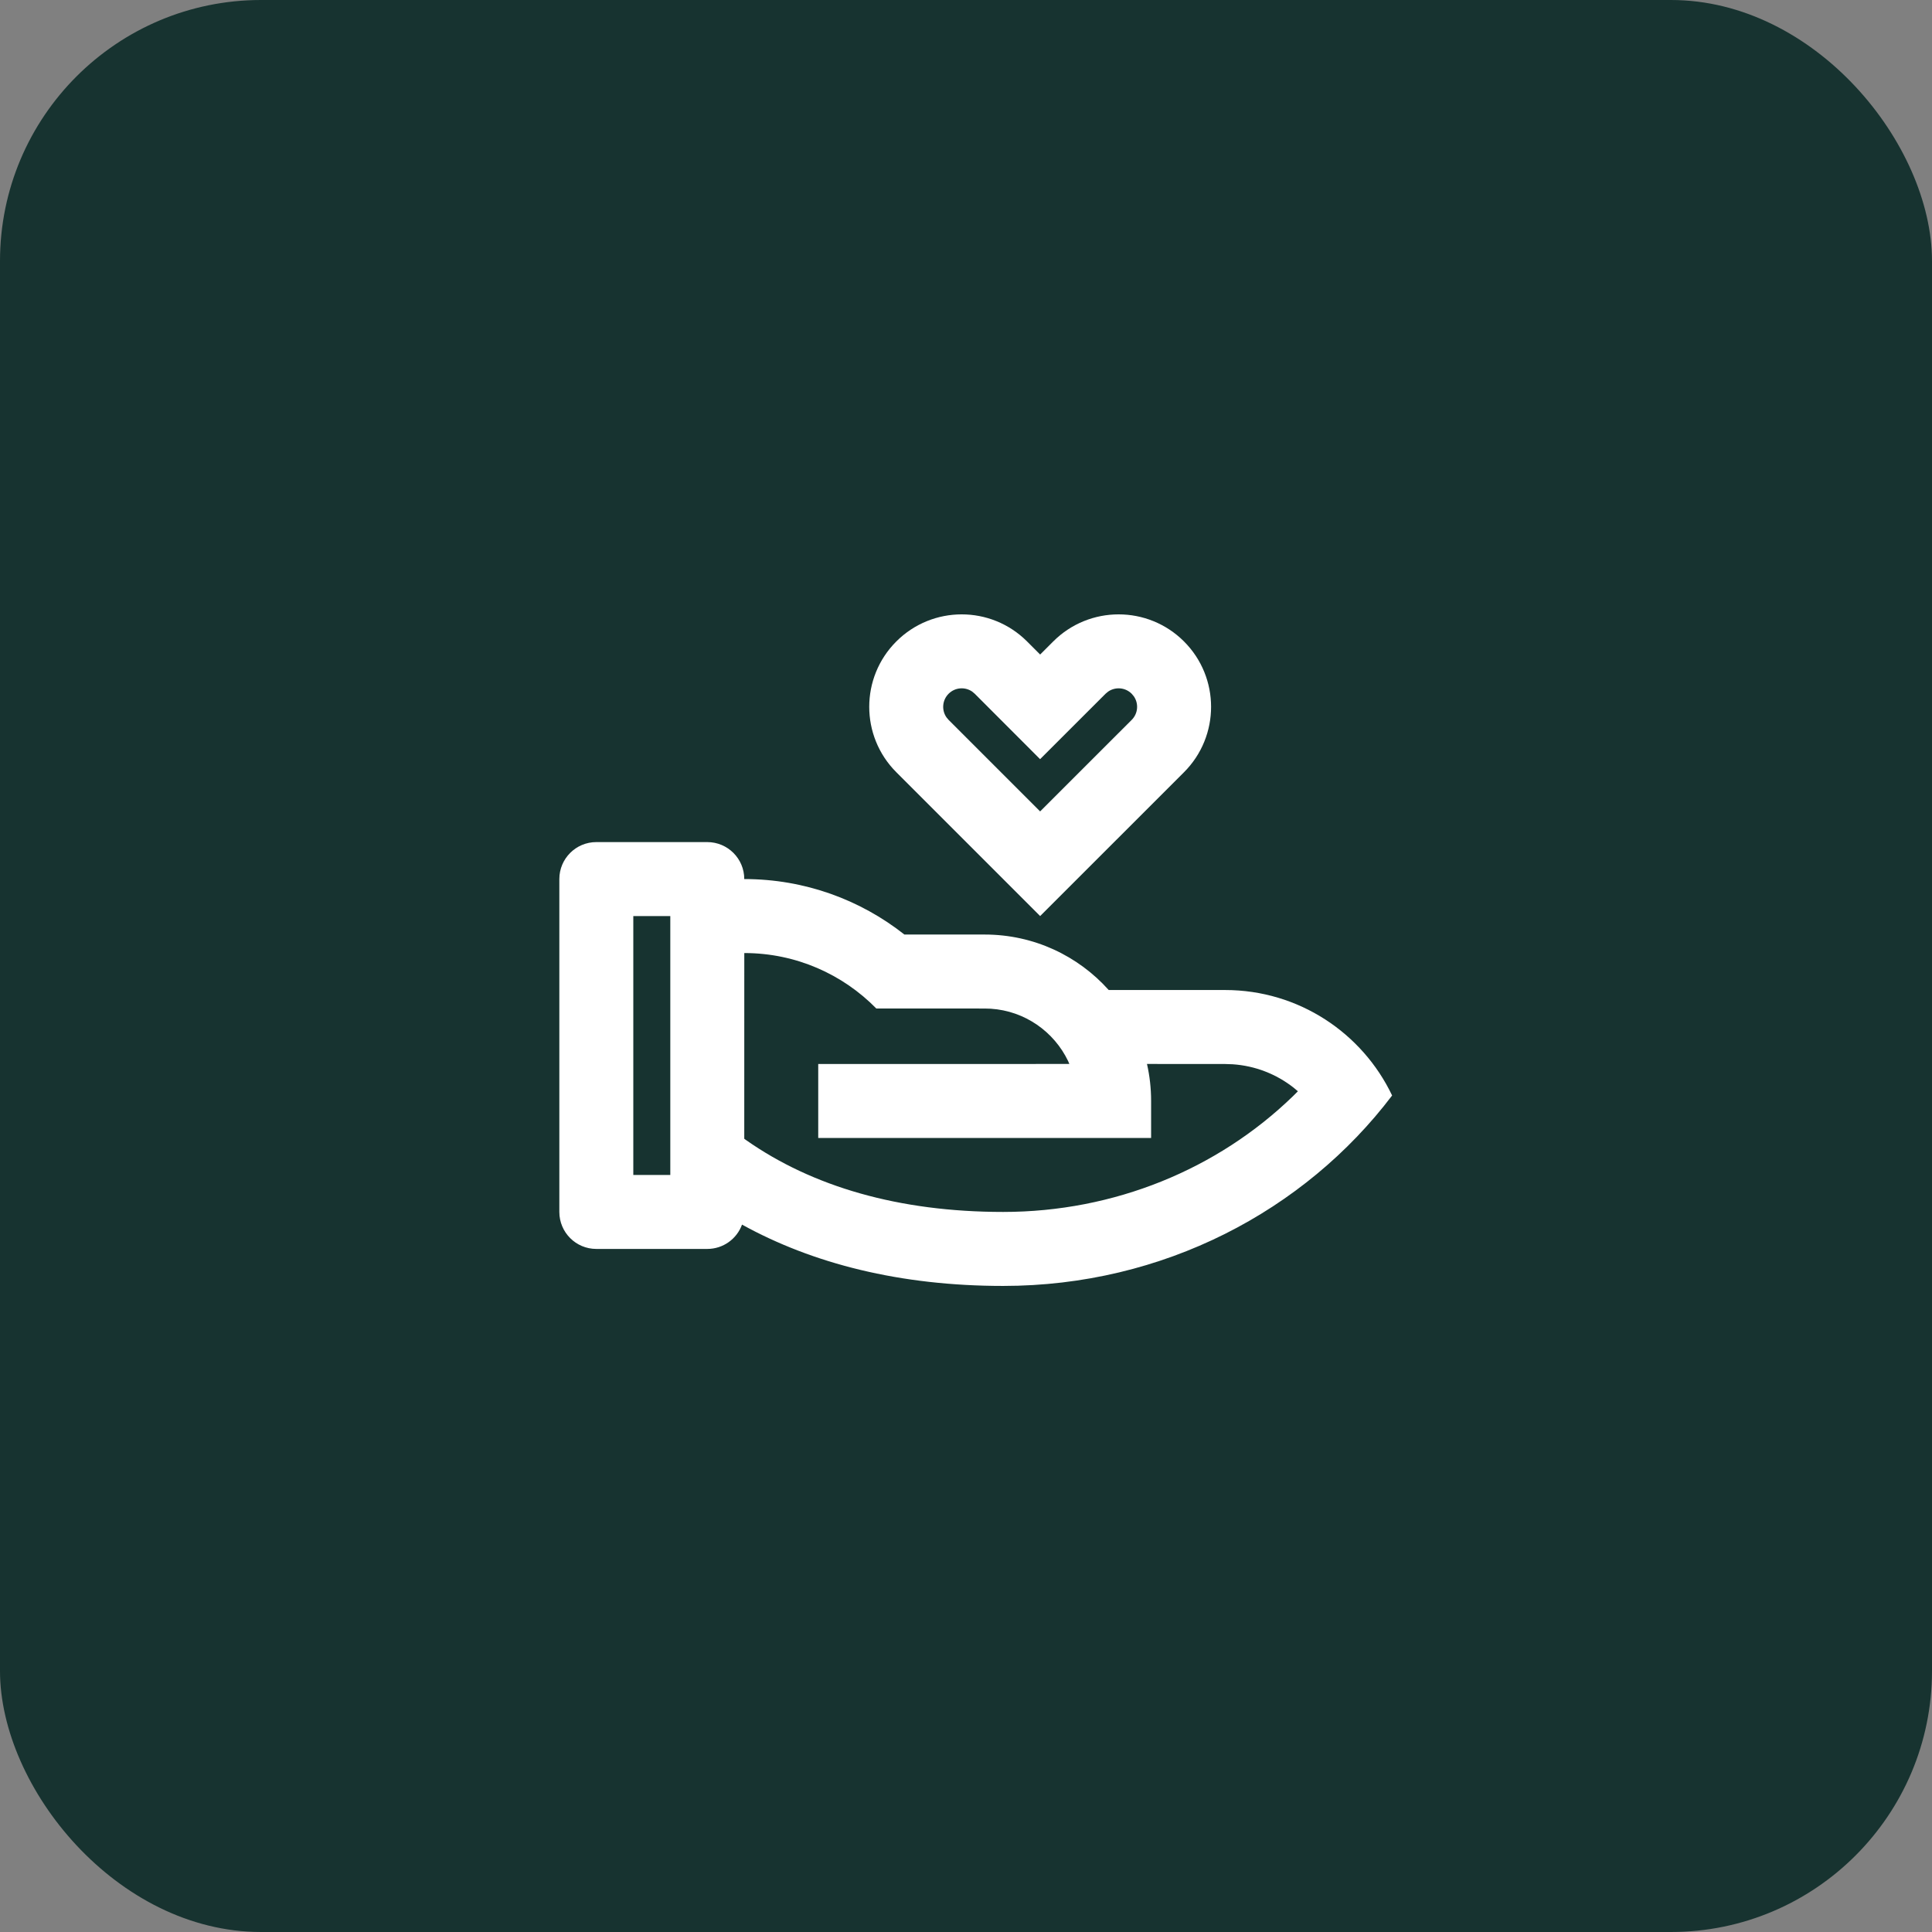
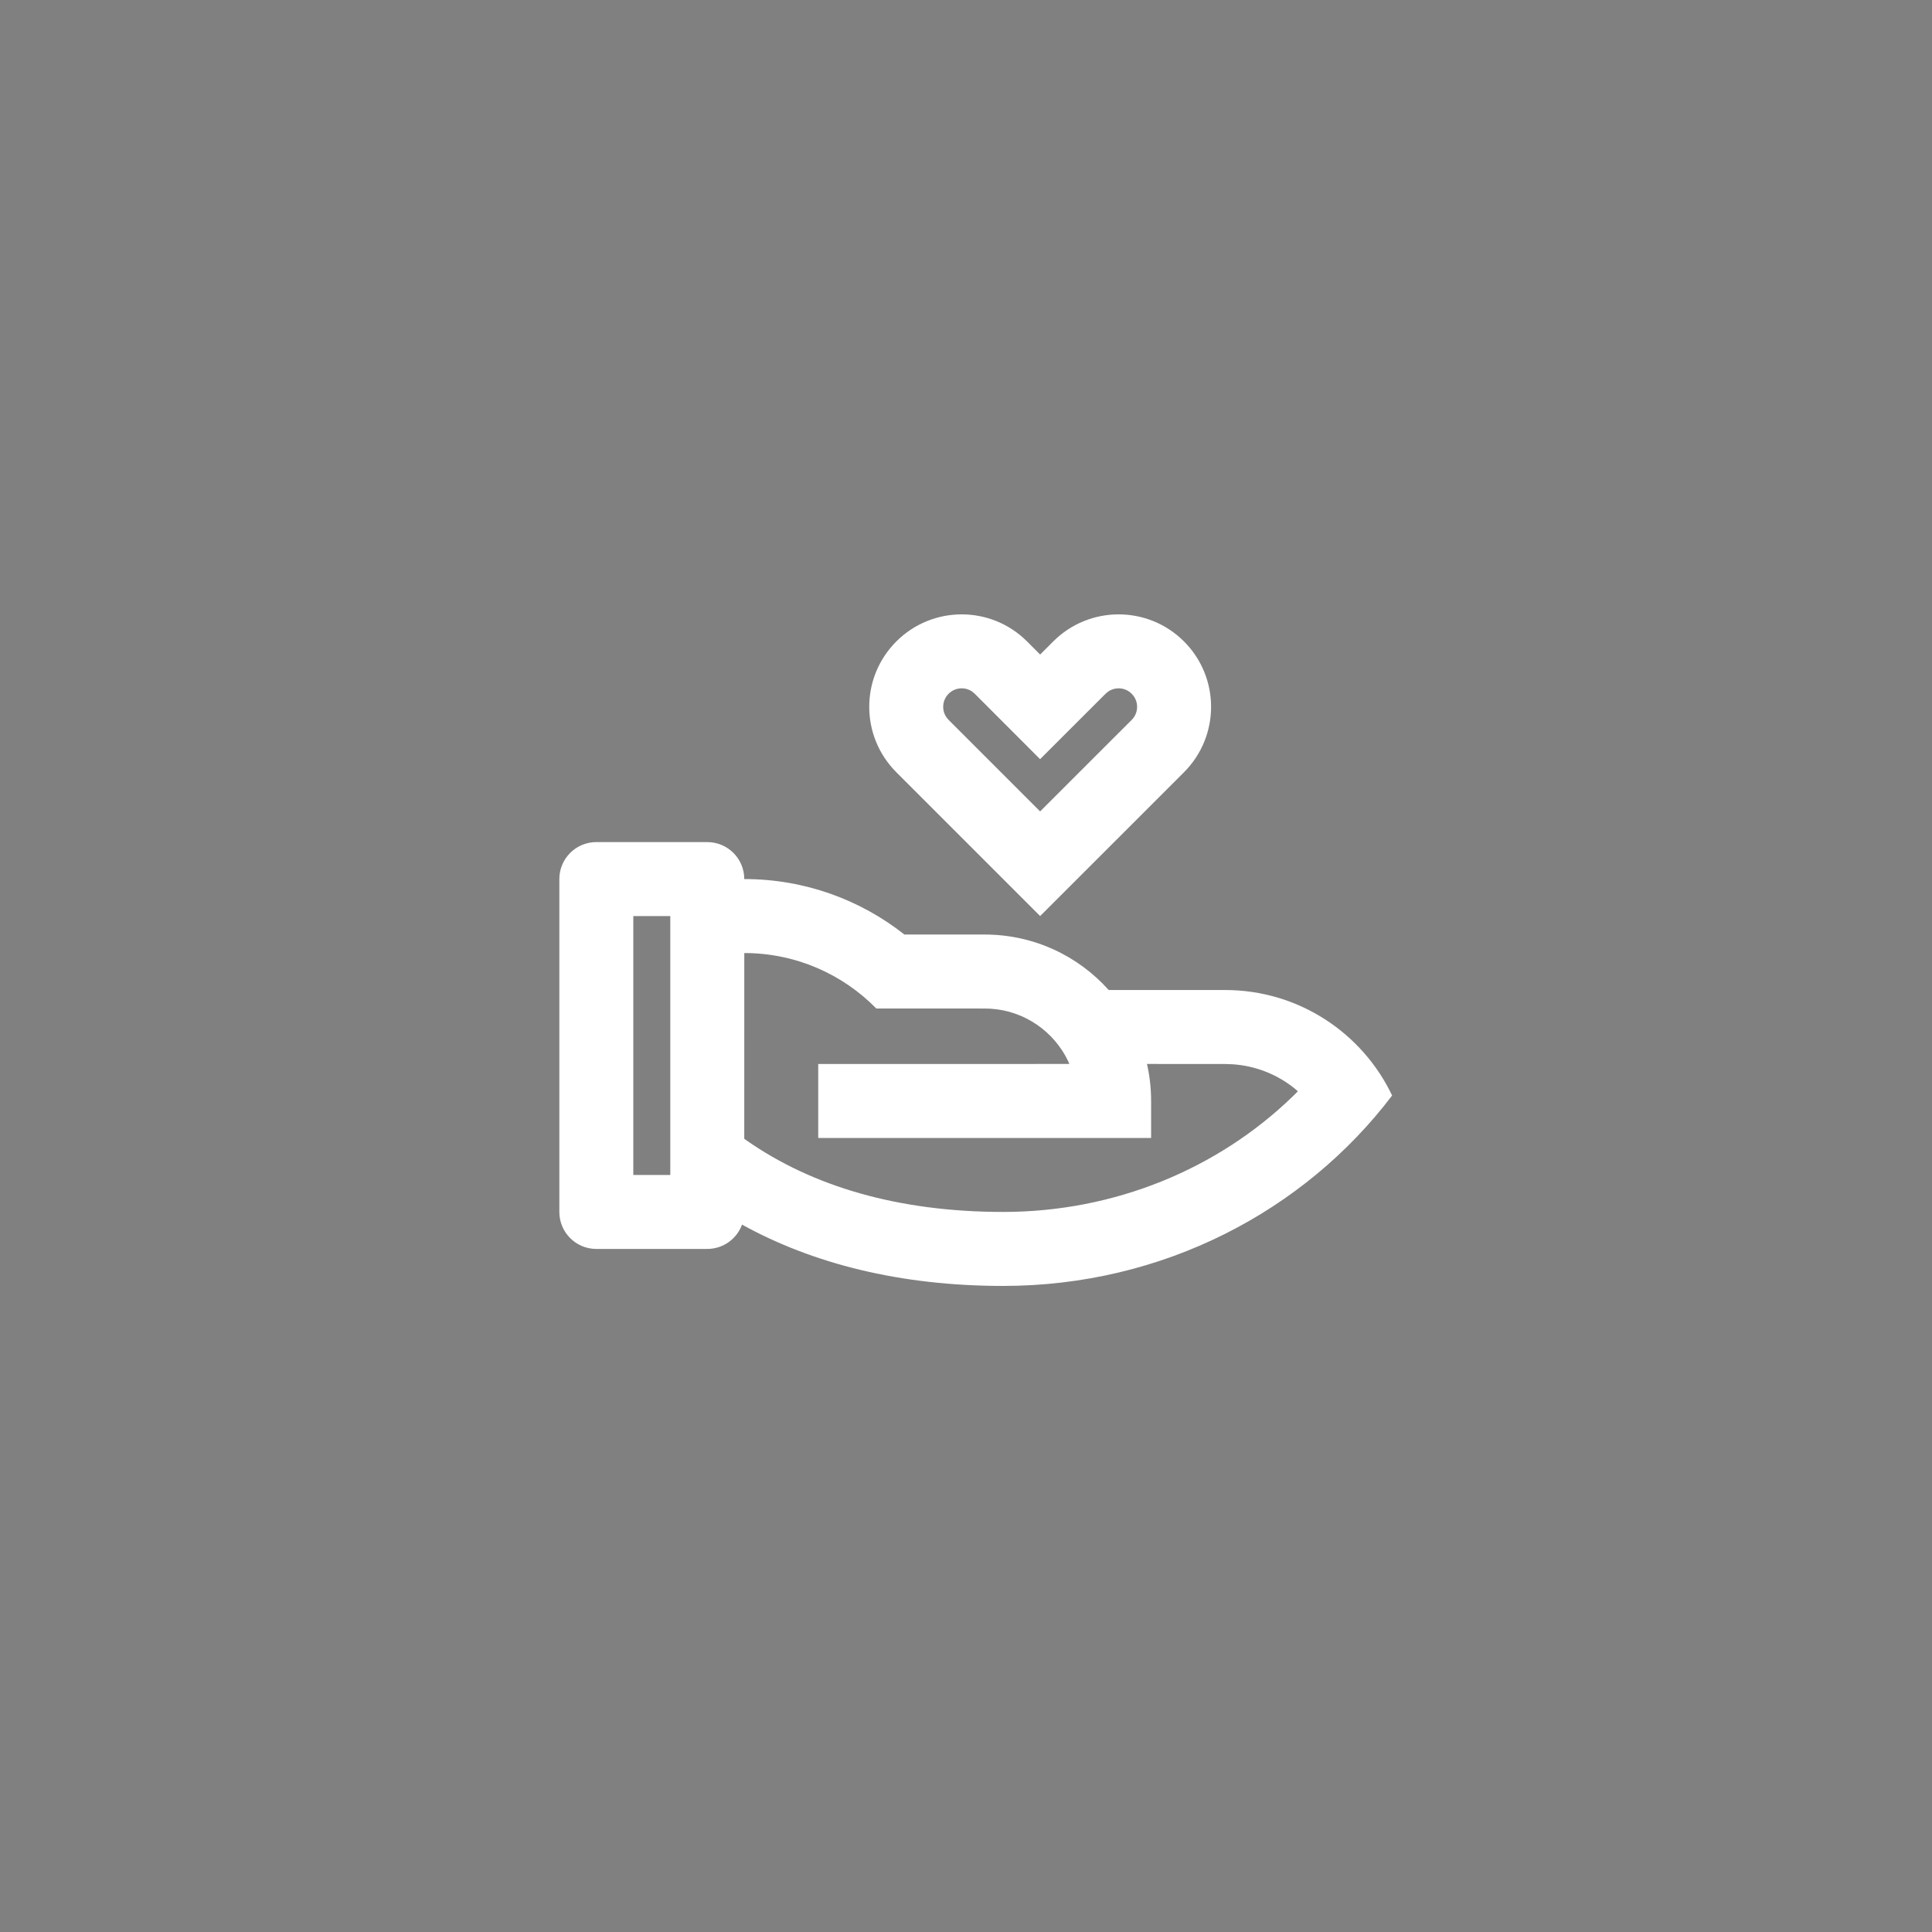
<svg xmlns="http://www.w3.org/2000/svg" width="74" height="74" viewBox="0 0 74 74" fill="none">
  <rect x="0" y="0" width="74" height="74" fill="#808080" stroke="none" />
-   <rect width="74" height="74" rx="10" fill="#173330" />
  <path d="M27.09 32.254C27.873 32.254 28.507 32.888 28.507 33.67C30.823 33.67 32.953 34.464 34.641 35.795L37.715 35.795C39.602 35.795 41.298 36.615 42.465 37.919L46.924 37.92C49.746 37.92 52.183 39.571 53.321 41.96C49.971 46.381 44.546 49.254 38.424 49.254C34.47 49.254 31.127 48.399 28.421 46.905C28.225 47.448 27.703 47.837 27.09 47.837H22.84C22.058 47.837 21.424 47.203 21.424 46.42V33.67C21.424 32.888 22.058 32.254 22.84 32.254H27.09ZM28.508 36.504L28.507 43.617L28.571 43.664C31.112 45.45 34.426 46.42 38.424 46.42C42.679 46.42 46.638 44.783 49.523 41.987L49.712 41.798L49.543 41.656C48.885 41.141 48.079 40.822 47.214 40.764L46.924 40.754L43.932 40.752C44.036 41.208 44.09 41.683 44.09 42.17V43.587H31.34V40.754L40.959 40.752L40.911 40.641C40.372 39.517 39.257 38.721 37.948 38.636L37.715 38.629L33.565 38.628C32.28 37.318 30.489 36.504 28.508 36.504ZM25.674 35.087H24.257V45.004H25.674V35.087ZM39.339 24.569L39.84 25.07L40.341 24.569C41.724 23.186 43.967 23.186 45.35 24.569C46.733 25.952 46.733 28.194 45.35 29.578L39.84 35.087L34.331 29.578C32.948 28.194 32.948 25.952 34.331 24.569C35.714 23.186 37.956 23.186 39.339 24.569ZM36.334 26.572C36.088 26.818 36.061 27.2 36.251 27.475L36.333 27.573L39.839 31.079L43.346 27.574C43.592 27.328 43.62 26.947 43.428 26.67L43.346 26.572C43.1 26.326 42.719 26.299 42.442 26.491L42.344 26.573L39.838 29.078L37.334 26.571L37.238 26.49C36.962 26.299 36.58 26.326 36.334 26.572Z" fill="white" />
</svg>